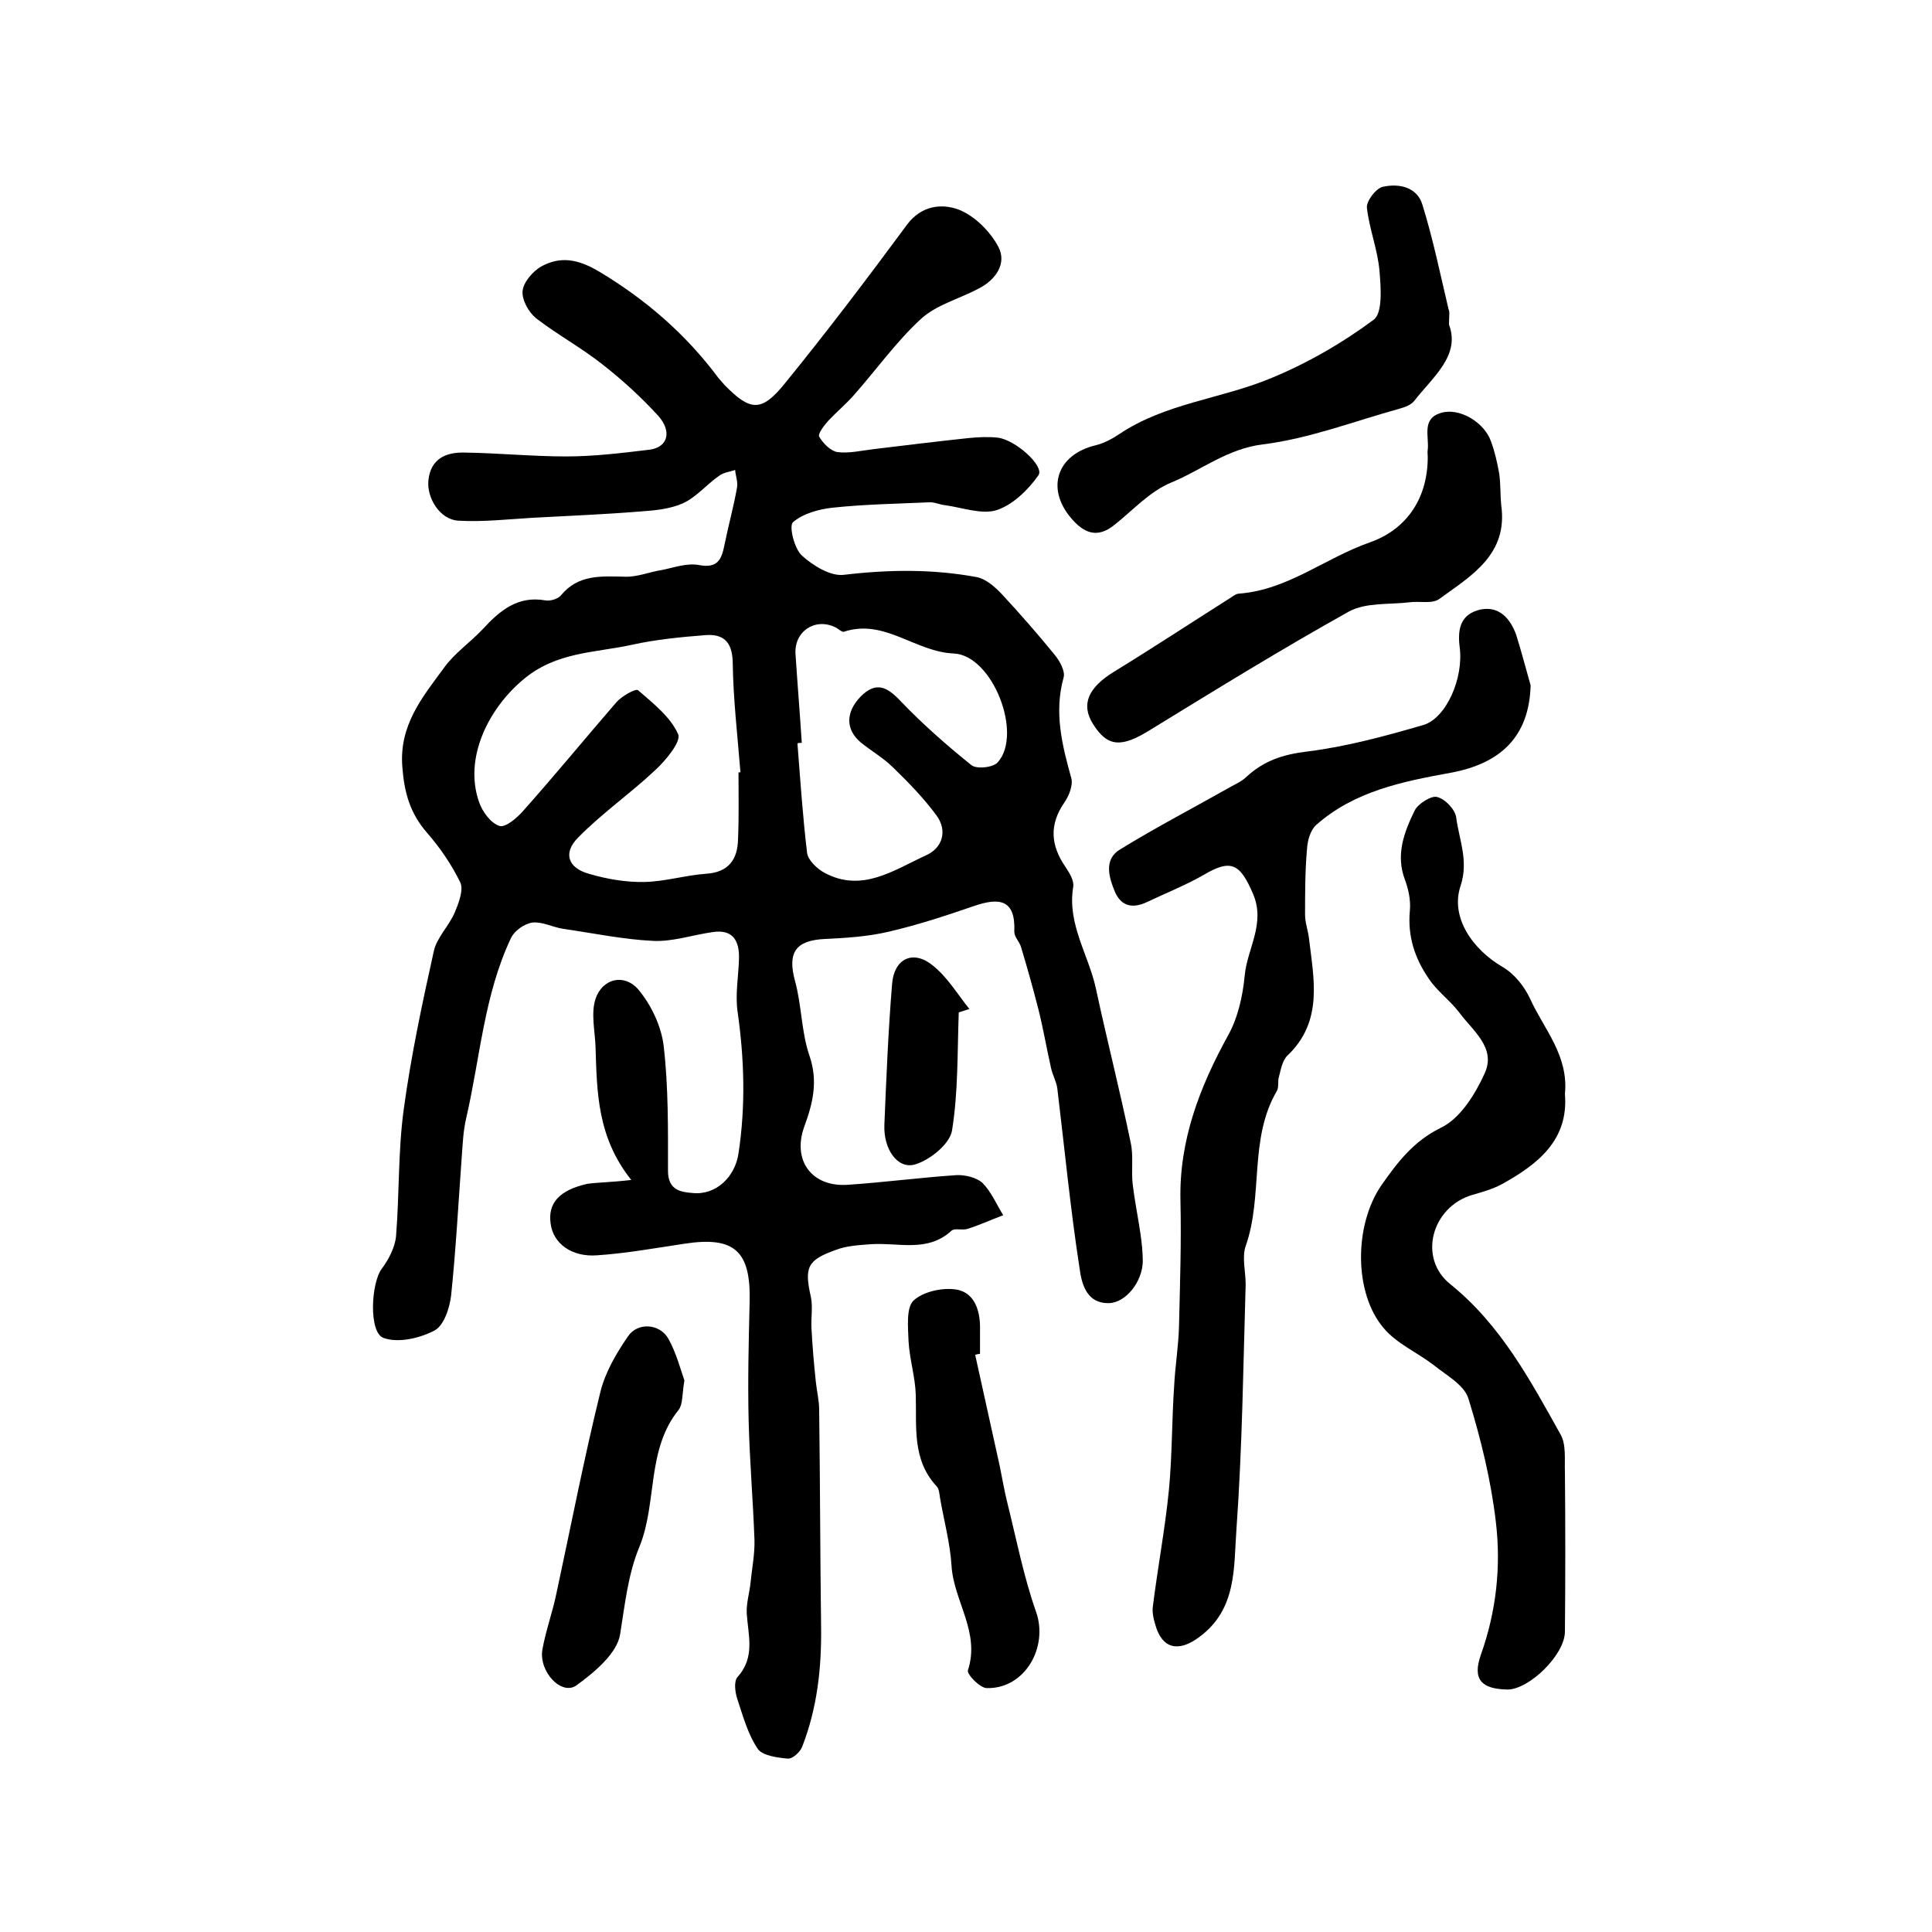
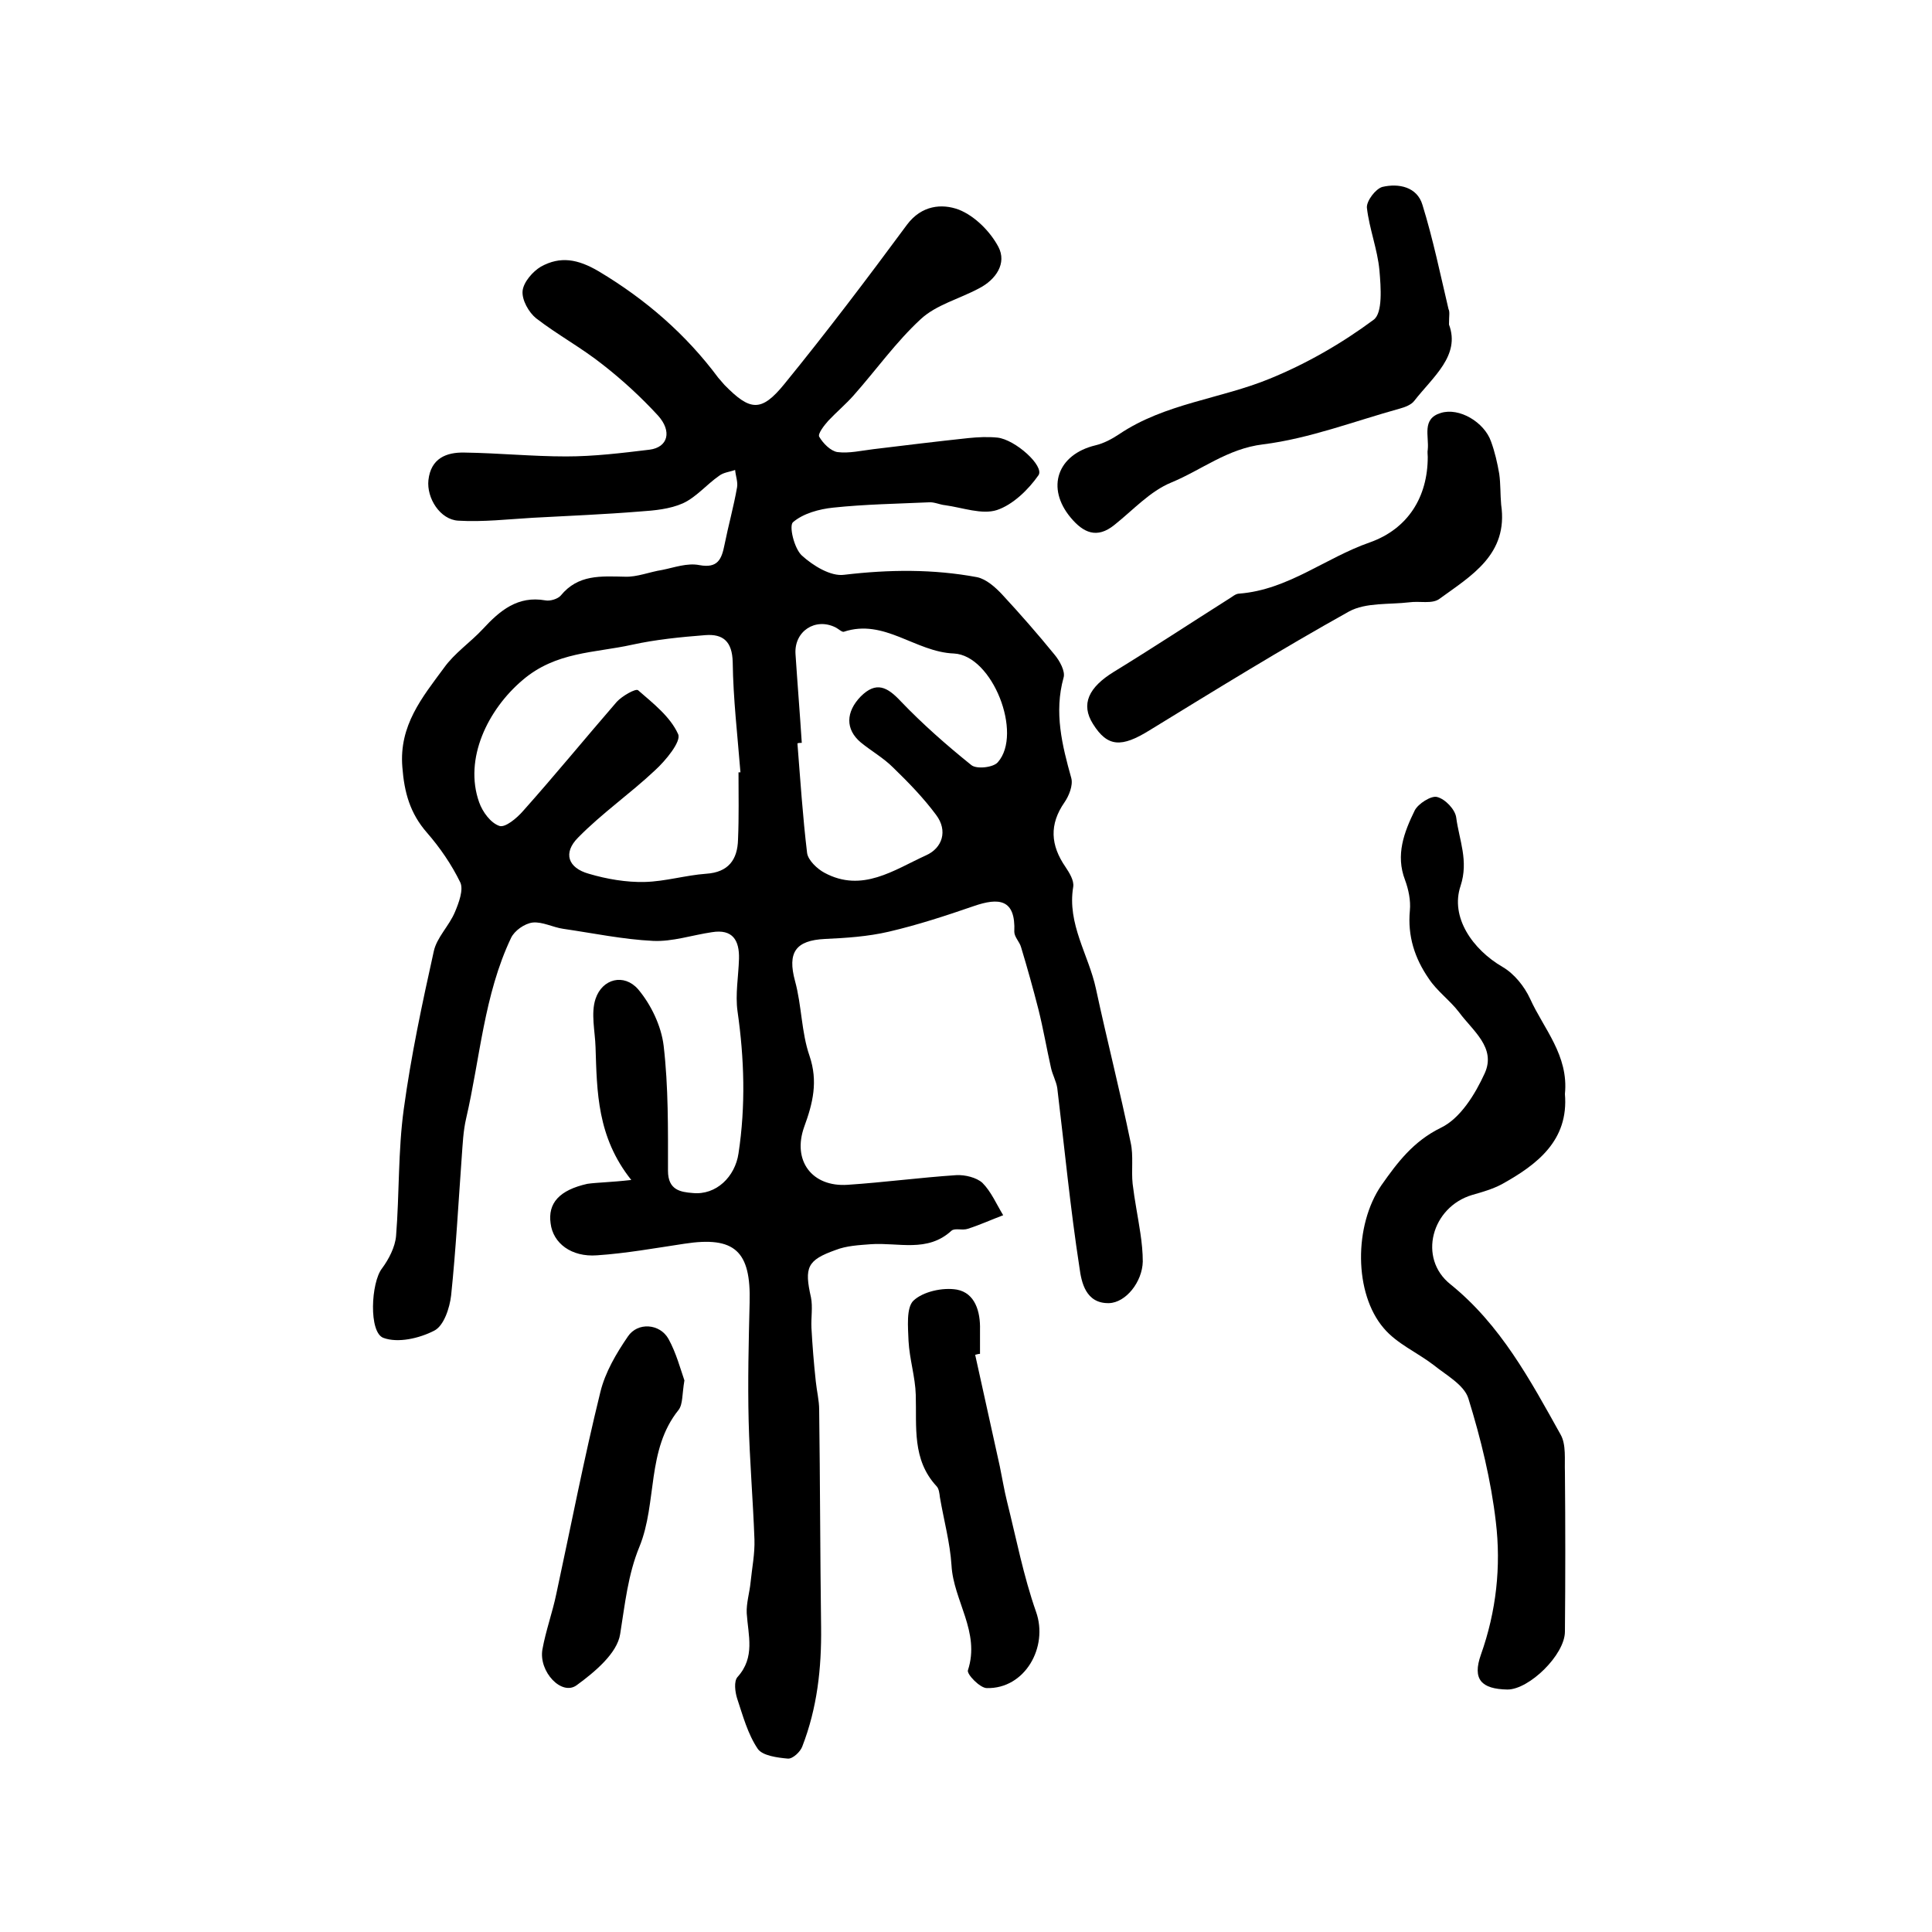
<svg xmlns="http://www.w3.org/2000/svg" version="1.1" id="图层_1" x="0px" y="0px" viewBox="0 0 400 400" style="enable-background:new 0 0 400 400;" xml:space="preserve">
  <style type="text/css">
	.st0{fill:#FFFFFF;}
</style>
  <g>
    <path d="M130.7,244.3c-7.1-8.9-7.1-18.3-7.4-27.5c-0.1-3.3-1-7,0-10c1.4-4.2,5.9-5.3,8.8-2c2.7,3.2,4.8,7.6,5.3,11.7   c1,8.6,0.9,17.2,0.9,25.9c0,4,2.6,4.4,5.1,4.6c4.9,0.5,8.8-3.4,9.5-8.2c1.5-9.9,1.2-19.6-0.2-29.4c-0.5-3.5,0.2-7.3,0.3-10.9   c0.1-3.8-1.3-6.2-5.6-5.5c-4.1,0.6-8.2,2-12.2,1.8c-6.2-0.3-12.4-1.6-18.6-2.5c-2.1-0.3-4.3-1.5-6.3-1.3c-1.7,0.2-3.8,1.7-4.5,3.2   c-5.6,11.8-6.4,24.9-9.3,37.4c-0.6,2.6-0.7,5.2-0.9,7.9c-0.7,9.6-1.2,19.1-2.2,28.7c-0.3,2.6-1.5,6.3-3.5,7.3   c-3.1,1.6-7.5,2.6-10.5,1.5c-3.1-1.1-2.6-11.5-0.3-14.4c1.4-1.9,2.7-4.4,2.9-6.7c0.7-8.7,0.4-17.6,1.6-26.3   c1.5-11,3.8-21.8,6.2-32.6c0.6-2.9,3.2-5.3,4.4-8.2c0.8-1.9,1.8-4.6,1.1-6.1c-1.8-3.7-4.2-7.2-6.9-10.3c-3.5-4-4.7-8.3-5.1-13.6   c-0.7-8.6,4.1-14.4,8.6-20.5c2.2-3.1,5.5-5.3,8.1-8.1c3.5-3.8,7.2-6.9,12.9-5.9c1,0.2,2.6-0.3,3.2-1c3.6-4.4,8.3-4,13.3-3.9   c2.5,0.1,5.1-1,7.7-1.4c2.5-0.5,5.2-1.5,7.7-1c3.8,0.7,4.6-1.2,5.2-4.2c0.8-4,1.9-7.9,2.6-11.9c0.2-1.1-0.3-2.4-0.4-3.6   c-1.1,0.4-2.4,0.5-3.3,1.2c-2.6,1.8-4.7,4.4-7.5,5.7c-2.7,1.2-5.9,1.5-8.9,1.7c-7.4,0.6-14.8,0.9-22.2,1.3   c-5.1,0.3-10.3,0.9-15.4,0.6c-3.8-0.2-6.6-4.7-6.2-8.4c0.5-4.5,3.7-5.8,7.5-5.7c7,0.1,14,0.8,21,0.8c5.8,0,11.5-0.7,17.3-1.4   c3.8-0.5,4.7-3.8,1.7-7.1c-3.5-3.8-7.3-7.3-11.4-10.5c-4.4-3.5-9.4-6.2-13.8-9.6c-1.5-1.2-3-3.8-2.8-5.7c0.2-1.8,2.1-4,3.8-5   c4-2.2,7.6-1.6,12,1c9.7,5.8,18,13,24.7,22c0.4,0.5,0.9,1,1.3,1.5c5.3,5.4,7.6,5.7,12.4-0.2c8.8-10.8,17.2-21.9,25.4-33   c3-4,7.2-4.4,10.7-3.1c3.3,1.3,6.5,4.5,8.2,7.7c1.8,3.4-0.5,6.8-4,8.6c-4.1,2.2-8.9,3.4-12.1,6.4c-5.1,4.7-9.2,10.5-13.9,15.8   c-1.6,1.8-3.5,3.4-5.2,5.2c-0.9,1-2.2,2.7-1.9,3.3c0.8,1.4,2.4,3,3.8,3.2c2.4,0.3,4.9-0.3,7.4-0.6c6.6-0.8,13.1-1.6,19.7-2.3   c2-0.2,4-0.3,6-0.1c3.7,0.4,9.8,5.9,8.5,7.8c-2.1,3-5.3,6.1-8.6,7.2c-3.1,1-7.1-0.5-10.7-1c-1.1-0.1-2.3-0.7-3.4-0.6   c-6.6,0.3-13.2,0.4-19.8,1.1c-2.9,0.3-6.2,1.2-8.3,3c-0.9,0.7,0.2,5.4,1.8,6.9c2.3,2.1,6,4.4,8.8,4c9.3-1.1,18.4-1.2,27.5,0.5   c1.9,0.4,3.8,2.1,5.2,3.6c3.7,4,7.3,8.1,10.8,12.4c1.1,1.3,2.3,3.5,1.9,4.8c-2,7.2-0.3,14,1.6,20.8c0.4,1.5-0.5,3.7-1.4,5   c-3.2,4.6-2.9,8.9,0.2,13.4c0.8,1.2,1.8,2.8,1.6,4.1c-1.3,7.7,3.2,14.1,4.7,21.1c2.3,10.7,5,21.2,7.2,31.9c0.6,2.7,0.1,5.7,0.4,8.5   c0.4,3.4,1.1,6.8,1.6,10.2c0.3,2,0.5,4,0.5,5.9c-0.1,4.2-3.5,8.5-7,8.6c-4.8,0.1-5.7-4.3-6.1-7.3c-1.9-12.3-3.1-24.8-4.6-37.2   c-0.2-1.4-1-2.8-1.3-4.2c-0.9-4-1.6-8.1-2.6-12.1c-1.1-4.3-2.3-8.6-3.6-12.9c-0.3-1.1-1.4-2.1-1.4-3.2c0.3-6.8-3.2-7.1-8.4-5.3   c-5.8,2-11.6,3.9-17.6,5.3c-4.3,1-8.8,1.3-13.2,1.5c-6.1,0.3-7.8,2.8-6.2,8.7c1.4,5.1,1.3,10.6,3,15.5c1.8,5.3,0.7,9.8-1.1,14.7   c-2.5,7,1.6,12.5,9,12c7.5-0.5,15-1.5,22.5-2c1.8-0.1,4.2,0.5,5.4,1.6c1.8,1.8,2.9,4.4,4.3,6.7c-2.4,0.9-4.8,2-7.3,2.8   c-1.1,0.4-2.7-0.2-3.4,0.4c-5,4.6-11,2.4-16.7,2.8c-2.5,0.2-5,0.3-7.3,1.2c-5.9,2.1-6.5,3.6-5.1,9.8c0.4,2,0,4.2,0.1,6.3   c0.2,3.7,0.5,7.4,0.9,11.1c0.2,2,0.7,3.9,0.7,5.9c0.2,15,0.2,30,0.4,45c0.1,8.5-0.8,16.7-3.9,24.7c-0.4,1.1-2,2.6-3,2.5   c-2.2-0.2-5.2-0.6-6.2-2c-2.1-3.1-3.1-6.9-4.3-10.5c-0.4-1.3-0.7-3.5,0.1-4.4c3.7-4.1,2.2-8.6,1.9-13.2c-0.1-2.1,0.6-4.3,0.8-6.4   c0.3-3,0.9-5.9,0.8-8.9c-0.3-8.2-1-16.4-1.2-24.5c-0.2-8.2,0-16.3,0.2-24.5c0.3-10.7-3.1-13.8-13.5-12.2c-6,0.9-12.1,2-18.1,2.4   c-5.3,0.4-9.1-2.5-9.6-6.6c-0.6-4.2,1.8-6.9,7.6-8.2C123.7,244.8,126.3,244.8,130.7,244.3z M152.9,159.9c0.1,0,0.3,0,0.4,0   c-0.6-7.6-1.5-15.2-1.6-22.8c-0.1-4.3-2-5.9-5.7-5.6c-5.1,0.4-10.2,0.9-15.2,2c-7.7,1.7-15.7,1.4-22.6,7.3   c-7.2,6.1-12.2,16.3-9,25.3c0.7,2,2.4,4.3,4.2,4.9c1.2,0.4,3.6-1.6,4.9-3.1c6.6-7.4,12.9-15.1,19.4-22.6c1.1-1.2,3.9-2.8,4.4-2.4   c3.1,2.7,6.7,5.5,8.3,9.1c0.7,1.5-2.6,5.5-4.8,7.5c-5.1,4.8-11,8.9-15.9,13.9c-3.2,3.2-2.1,6.3,2.2,7.5c3.7,1.1,7.8,1.8,11.6,1.7   c4.2-0.1,8.5-1.4,12.7-1.7c4.6-0.3,6.5-2.9,6.6-7.1C153,169.2,152.9,164.5,152.9,159.9z M166,153.8c-0.3,0-0.6,0-0.9,0.1   c0.6,7.6,1.1,15.2,2,22.7c0.2,1.5,2.1,3.3,3.6,4.1c7.8,4.2,14.4-0.6,21-3.6c3.4-1.5,4.6-5.1,2.1-8.4c-2.6-3.5-5.7-6.7-8.9-9.8   c-2-2-4.5-3.4-6.7-5.2c-3.2-2.7-3.1-6.3,0-9.5c3.2-3.2,5.5-2,8.3,1c4.5,4.7,9.5,9.1,14.6,13.2c1.1,0.9,4.6,0.5,5.5-0.6   c5.2-5.9-1.1-22.1-9.1-22.5c-8-0.3-14.4-7.3-22.8-4.5c-0.4,0.1-1.1-0.6-1.7-0.9c-4.2-2.1-8.6,0.8-8.3,5.5   C165.1,141.5,165.6,147.6,166,153.8z" />
-     <path d="M316.9,141.9c-0.3,10.6-6.2,16.2-16.6,18.1c-9.9,1.8-19.9,3.8-27.8,10.8c-1.2,1.1-1.8,3.2-1.9,5c-0.4,4.5-0.4,9.1-0.4,13.6   c0,1.6,0.6,3.2,0.8,4.8c1,8.5,3,17.2-4.4,24.3c-1.1,1-1.4,2.9-1.8,4.4c-0.3,0.9,0,2.1-0.4,2.9c-5.9,10-2.8,21.7-6.5,32.2   c-0.8,2.3,0,5.3,0,7.9c-0.5,16.9-0.7,33.8-1.9,50.6c-0.6,7.9,0.2,16.7-7.8,22.5c-4.2,3.1-7.6,2.4-9-2.6c-0.4-1.3-0.7-2.7-0.5-3.9   c1-8,2.5-15.9,3.3-23.9c0.7-7.2,0.6-14.5,1.1-21.7c0.2-4.1,0.9-8.2,1-12.3c0.2-8.7,0.5-17.3,0.3-26c-0.3-12.5,4-23.6,9.9-34.3   c2-3.6,3-8.1,3.4-12.3c0.5-5.6,4.4-10.8,1.7-17c-2.7-6.3-4.6-7.2-10.3-3.8c-3.7,2.1-7.7,3.7-11.5,5.5c-2.9,1.4-5.3,1.1-6.7-1.9   c-1.3-3.1-2.5-6.9,1.1-9c7.5-4.6,15.2-8.6,22.8-12.9c1.1-0.6,2.4-1.2,3.3-2.1c3.6-3.3,7.5-4.6,12.5-5.2c8.1-1,16.2-3.2,24.1-5.5   c4.7-1.4,8.4-9.7,7.5-16.2c-0.5-4,0.4-6.8,4.3-7.7c3.9-0.8,6.2,1.9,7.4,5.2C315,134.9,315.9,138.4,316.9,141.9z" />
    <path d="M324,226.5c0.8,9.6-5.7,14.6-13.1,18.7c-1.9,1-4,1.6-6.1,2.2c-8.4,2.5-11.3,13.1-4.5,18.5c10.4,8.4,16.5,19.8,22.8,31.1   c1.2,2.1,0.8,5.2,0.9,7.8c0.1,11,0.1,22,0,33c0,4.8-7.4,12-11.9,12c-5.4-0.1-7.3-2.1-5.5-7.2c3.2-9,4.2-18.3,3.1-27.5   c-1-8.6-3.1-17.2-5.7-25.6c-0.9-2.8-4.6-4.8-7.2-6.9c-3.4-2.6-7.6-4.4-10.3-7.6c-6.2-7.2-6.2-21.3-0.5-29.6   c3.3-4.7,6.6-9.1,12.3-11.9c4-1.9,7.1-6.9,9.1-11.3c2.4-5.3-2.5-8.8-5.3-12.6c-1.9-2.5-4.6-4.4-6.3-7c-2.9-4.2-4.4-8.8-3.9-14.1   c0.2-2.1-0.3-4.4-1-6.3c-2-5.2-0.2-9.9,2-14.4c0.7-1.4,3.4-3.1,4.6-2.8c1.7,0.4,3.8,2.6,4,4.3c0.6,4.6,2.6,8.9,0.9,14.1   c-2.2,6.5,2.5,13.2,8.7,16.8c2.4,1.4,4.5,4,5.7,6.6C319.6,213,324.8,218.5,324,226.5z" />
    <path d="M300,67.2c2.4,6.4-3.3,10.8-7.2,15.8c-0.6,0.8-1.9,1.3-3,1.6c-9.4,2.6-18.7,6.2-28.3,7.4c-7.4,0.9-12.7,5.3-19,7.9   c-4.4,1.8-7.9,5.7-11.8,8.8c-3.6,2.9-6.4,1.6-9-1.5c-5.2-6.2-2.8-13.1,5.1-15c1.7-0.4,3.4-1.3,4.9-2.3c9.5-6.4,21-7.3,31.2-11.5   c7.6-3.1,14.9-7.3,21.5-12.2c1.9-1.4,1.5-6.7,1.2-10.2c-0.4-4.4-2.1-8.6-2.6-13c-0.1-1.4,1.8-3.9,3.2-4.3c3.4-0.8,7.2,0,8.3,3.7   c2.2,7.1,3.7,14.4,5.4,21.6C300.2,64.6,300,65.3,300,67.2z" />
    <path d="M310.8,104.5c1.5,10.3-6.2,14.7-12.8,19.5c-1.5,1.1-4.1,0.4-6.2,0.7c-4.2,0.5-9,0-12.5,1.9c-14,7.8-27.6,16.2-41.3,24.6   c-5.8,3.6-8.7,3.5-11.7-1.3c-2.6-4.1-0.9-7.6,4.3-10.8c8-4.9,15.9-10.1,23.8-15.1c0.7-0.4,1.4-1.1,2.2-1.1   c10.1-0.8,17.8-7.4,27-10.6c7.9-2.8,12-9.4,12-17.7c0-0.5-0.1-1,0-1.5c0.3-2.8-1.3-6.4,2.7-7.6c3.8-1.2,9,1.9,10.4,5.9   c0.8,2.2,1.3,4.4,1.7,6.7C310.7,100.2,310.6,102.3,310.8,104.5z" />
    <path d="M201.9,280.5c1.7,7.7,3.4,15.4,5.1,23.1c0.5,2.4,0.9,4.9,1.5,7.3c1.9,7.6,3.4,15.4,6,22.8c2.6,7.3-2.3,16-10.2,15.8   c-1.4,0-4.2-2.9-3.9-3.7c2.6-7.9-3-14.4-3.4-21.7c-0.3-4.7-1.6-9.4-2.4-14.1c-0.1-0.8-0.2-1.8-0.7-2.3c-5.1-5.5-4.1-12.3-4.3-18.9   c-0.1-3.7-1.3-7.4-1.5-11.2c-0.1-2.8-0.5-6.8,1-8.3c2-1.9,6.1-2.8,9-2.3c3.8,0.7,4.9,4.6,4.8,8.3c0,1.7,0,3.3,0,5   C202.6,280.3,202.3,280.4,201.9,280.5z" />
    <path d="M141.7,285.8c-0.5,2.9-0.3,4.9-1.2,6.1c-6.7,8.3-4.4,19.2-8.1,28.3c-2.4,5.8-3,11.9-4,18.1c-0.6,4-5.3,7.9-9,10.6   c-3.1,2.3-7.9-2.8-7.1-7.4c0.7-3.9,2.1-7.7,2.9-11.6c3-13.9,5.7-27.9,9.1-41.7c1-4.1,3.3-8,5.7-11.5c2-3,6.6-2.7,8.4,0.5   C140,280.1,140.9,283.5,141.7,285.8z" />
-     <path d="M198.5,209.6c-0.3,8.2-0.1,16.5-1.4,24.5c-0.5,2.8-4.6,6.1-7.7,7c-3.6,1-6.5-3.2-6.3-8.2c0.4-9.7,0.8-19.5,1.6-29.2   c0.4-5.2,4.3-7.1,8.3-3.9c3.1,2.4,5.2,6,7.7,9.1C200,209.1,199.2,209.4,198.5,209.6z" />
  </g>
</svg>